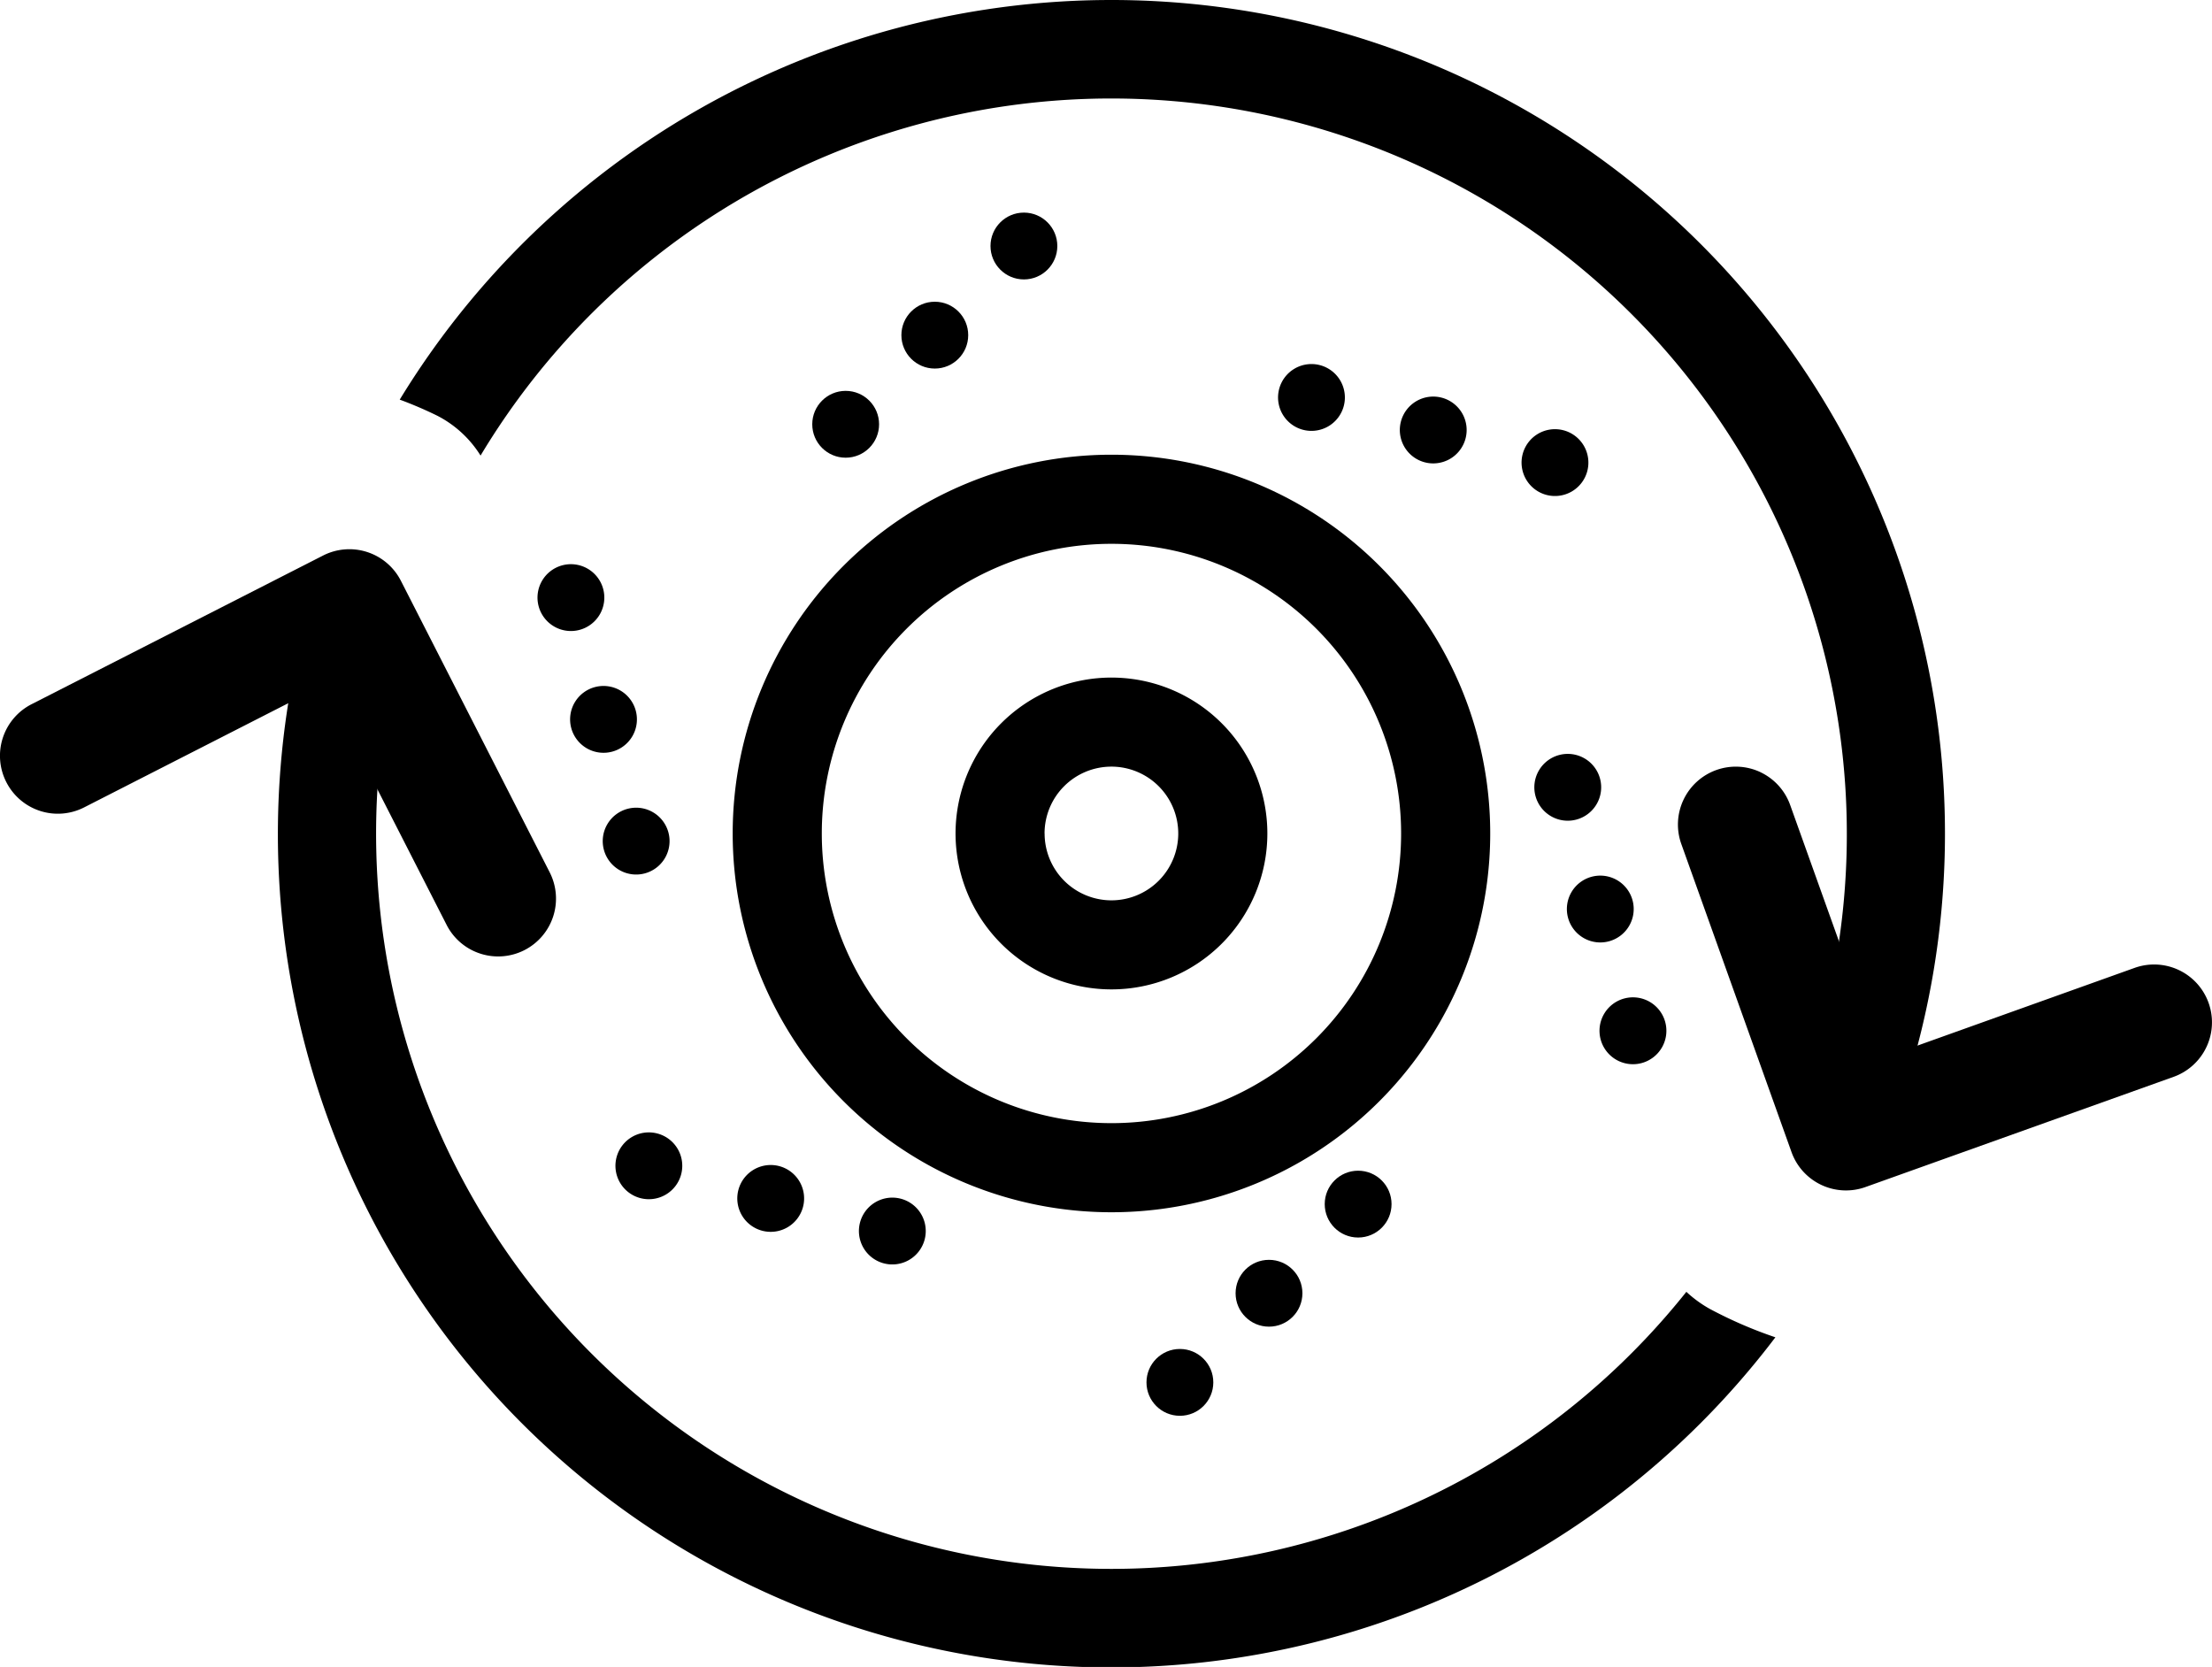
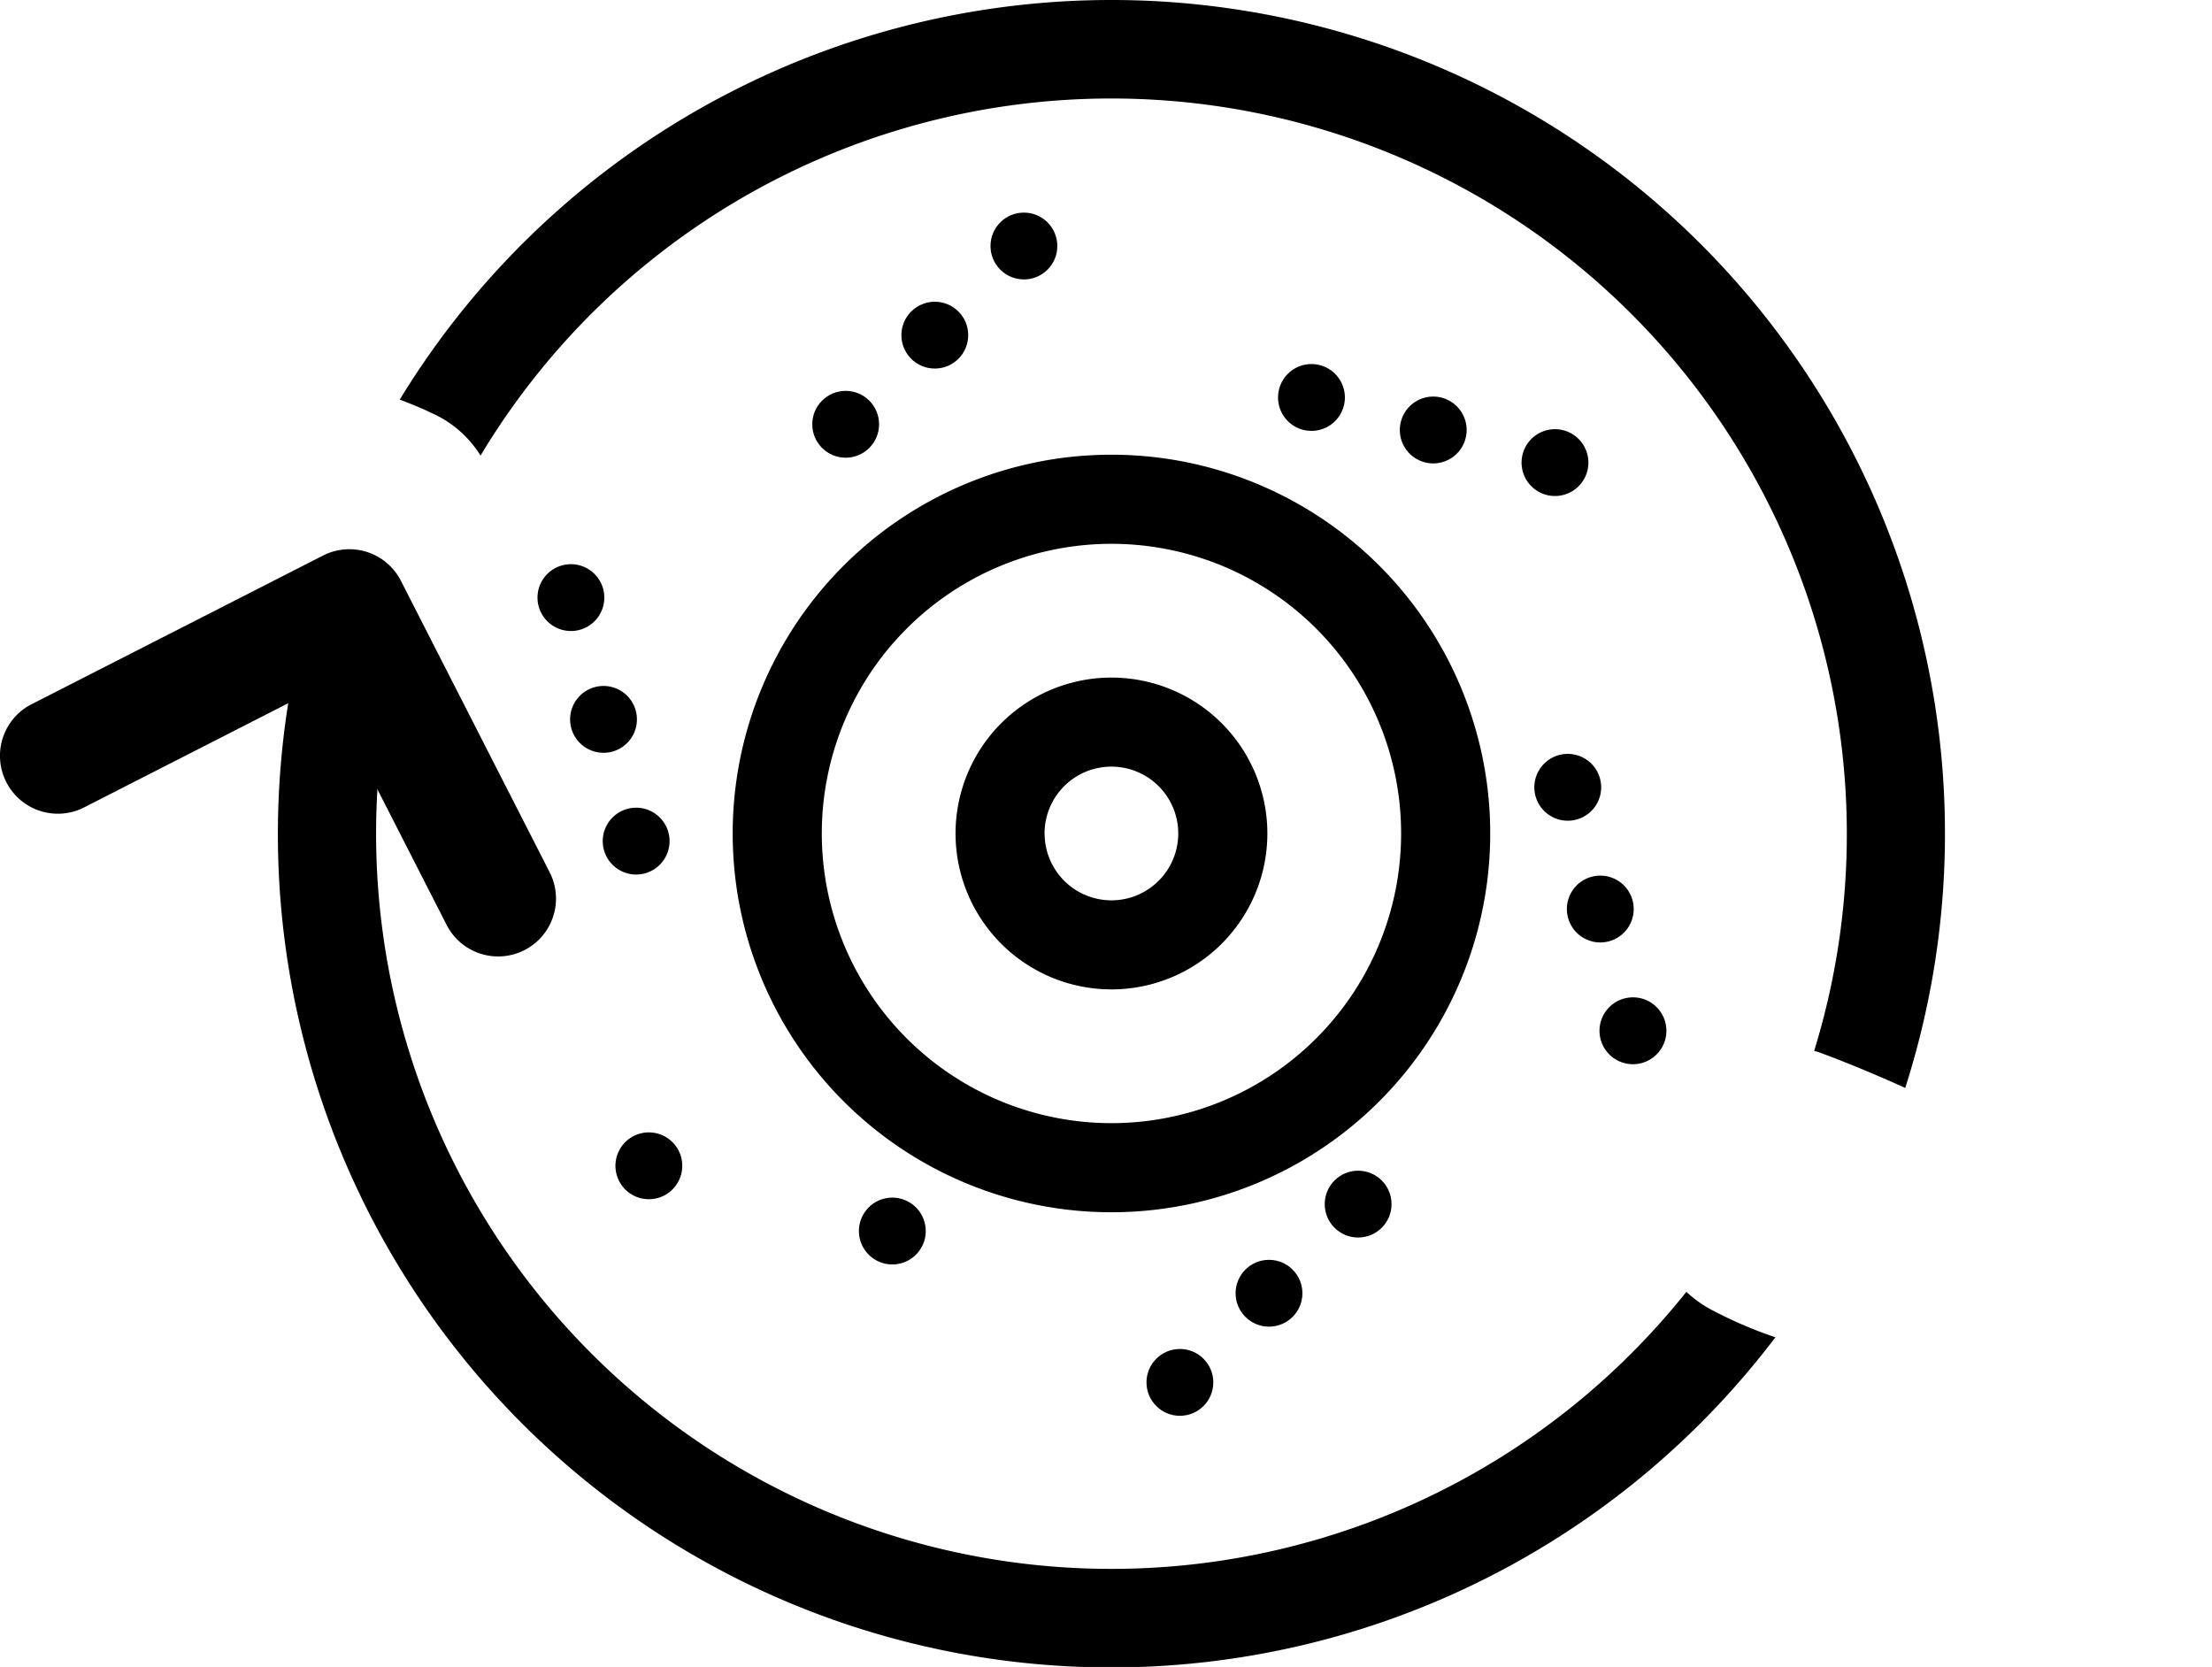
<svg xmlns="http://www.w3.org/2000/svg" width="82.292" height="62.014" viewBox="0 0 82.292 62.014">
  <g transform="translate(7.349 -2.993)">
    <path d="M10.529,19.941A27.365,27.365,0,0,1,60.143,42.086c.056.018.113.03.168.05,1.088.4,2.16.853,3.219,1.329A31.01,31.01,0,0,0,7.522,17.86a14.755,14.755,0,0,1,1.4.6A4.112,4.112,0,0,1,10.529,19.941Z" fill="#000000" />
    <path d="M56.254,51.683a4.483,4.483,0,0,1-.866-.632,27.353,27.353,0,0,1-48-23.387A7.54,7.54,0,0,1,5.072,27.6c-.465-.072-.916-.149-1.359-.235A31,31,0,0,0,58.7,52.743,16.1,16.1,0,0,1,56.254,51.683Z" fill="#000000" />
    <path d="M39.8,34A5.8,5.8,0,1,0,34,39.8,5.8,5.8,0,0,0,39.8,34Zm-8.289,0A2.487,2.487,0,1,1,34,36.487,2.488,2.488,0,0,1,31.513,34Z" fill="#000000" />
    <path d="M48.091,34A14.091,14.091,0,1,0,34,48.091,14.091,14.091,0,0,0,48.091,34ZM23.224,34A10.776,10.776,0,1,1,34,44.776,10.777,10.777,0,0,1,23.224,34Z" fill="#000000" />
    <circle cx="1.243" cy="1.243" r="1.243" transform="translate(22.869 17.534)" fill="#000000" />
    <circle cx="1.243" cy="1.243" r="1.243" transform="translate(26.185 14.218)" fill="#000000" />
    <circle cx="1.243" cy="1.243" r="1.243" transform="translate(29.5 10.902)" fill="#000000" />
    <path d="M40.364,18.4a1.243,1.243,0,1,1,1.7.455A1.243,1.243,0,0,1,40.364,18.4Z" fill="#000000" />
    <path d="M49.9,31.659a1.243,1.243,0,1,1,.455,1.7A1.242,1.242,0,0,1,49.9,31.659Z" fill="#000000" />
    <circle cx="1.243" cy="1.243" r="1.243" transform="translate(41.934 46.545)" fill="#000000" />
    <path d="M26.925,48.169a1.243,1.243,0,1,1-1.7-.455A1.243,1.243,0,0,1,26.925,48.169Z" fill="#000000" />
    <path d="M17.393,34.907a1.243,1.243,0,1,1-.455-1.7A1.243,1.243,0,0,1,17.393,34.907Z" fill="#000000" />
    <path d="M44.894,19.61a1.243,1.243,0,1,1,1.7.455A1.243,1.243,0,0,1,44.894,19.61Z" fill="#000000" />
    <path d="M51.11,36.188a1.243,1.243,0,1,1,.456,1.7A1.243,1.243,0,0,1,51.11,36.188Z" fill="#000000" />
    <circle cx="1.243" cy="1.243" r="1.243" transform="translate(38.618 49.861)" fill="#000000" />
-     <path d="M22.4,46.956a1.243,1.243,0,1,1-1.7-.455A1.242,1.242,0,0,1,22.4,46.956Z" fill="#000000" />
    <path d="M16.179,30.378a1.243,1.243,0,1,1-.455-1.7A1.244,1.244,0,0,1,16.179,30.378Z" fill="#000000" />
    <path d="M49.423,20.823a1.243,1.243,0,1,1,1.7.455A1.243,1.243,0,0,1,49.423,20.823Z" fill="#000000" />
    <path d="M52.324,40.717a1.244,1.244,0,1,1,.455,1.7A1.243,1.243,0,0,1,52.324,40.717Z" fill="#000000" />
    <circle cx="1.243" cy="1.243" r="1.243" transform="translate(35.303 53.177)" fill="#000000" />
    <path d="M17.867,45.742a1.243,1.243,0,1,1-1.7-.455A1.244,1.244,0,0,1,17.867,45.742Z" fill="#000000" />
    <path d="M14.966,25.848a1.243,1.243,0,1,1-.455-1.7A1.243,1.243,0,0,1,14.966,25.848Z" fill="#000000" />
    <path d="M10.519,38.469A2.146,2.146,0,0,1,9.266,37.4L4.709,28.473l-8.927,4.556a2.151,2.151,0,0,1-2.895-.938,2.153,2.153,0,0,1,.938-2.9L4.67,23.66a2.152,2.152,0,0,1,2.895.939L13.1,35.443a2.152,2.152,0,0,1-2.581,3.026Z" fill="#000000" />
-     <path d="M58.144,31.72a2.149,2.149,0,0,1,1.106,1.221l3.378,9.436L72.064,39a2.152,2.152,0,1,1,1.451,4.053l-11.463,4.1a2.152,2.152,0,0,1-2.752-1.3L55.2,34.391a2.153,2.153,0,0,1,2.947-2.671Z" fill="#000000" />
  </g>
</svg>